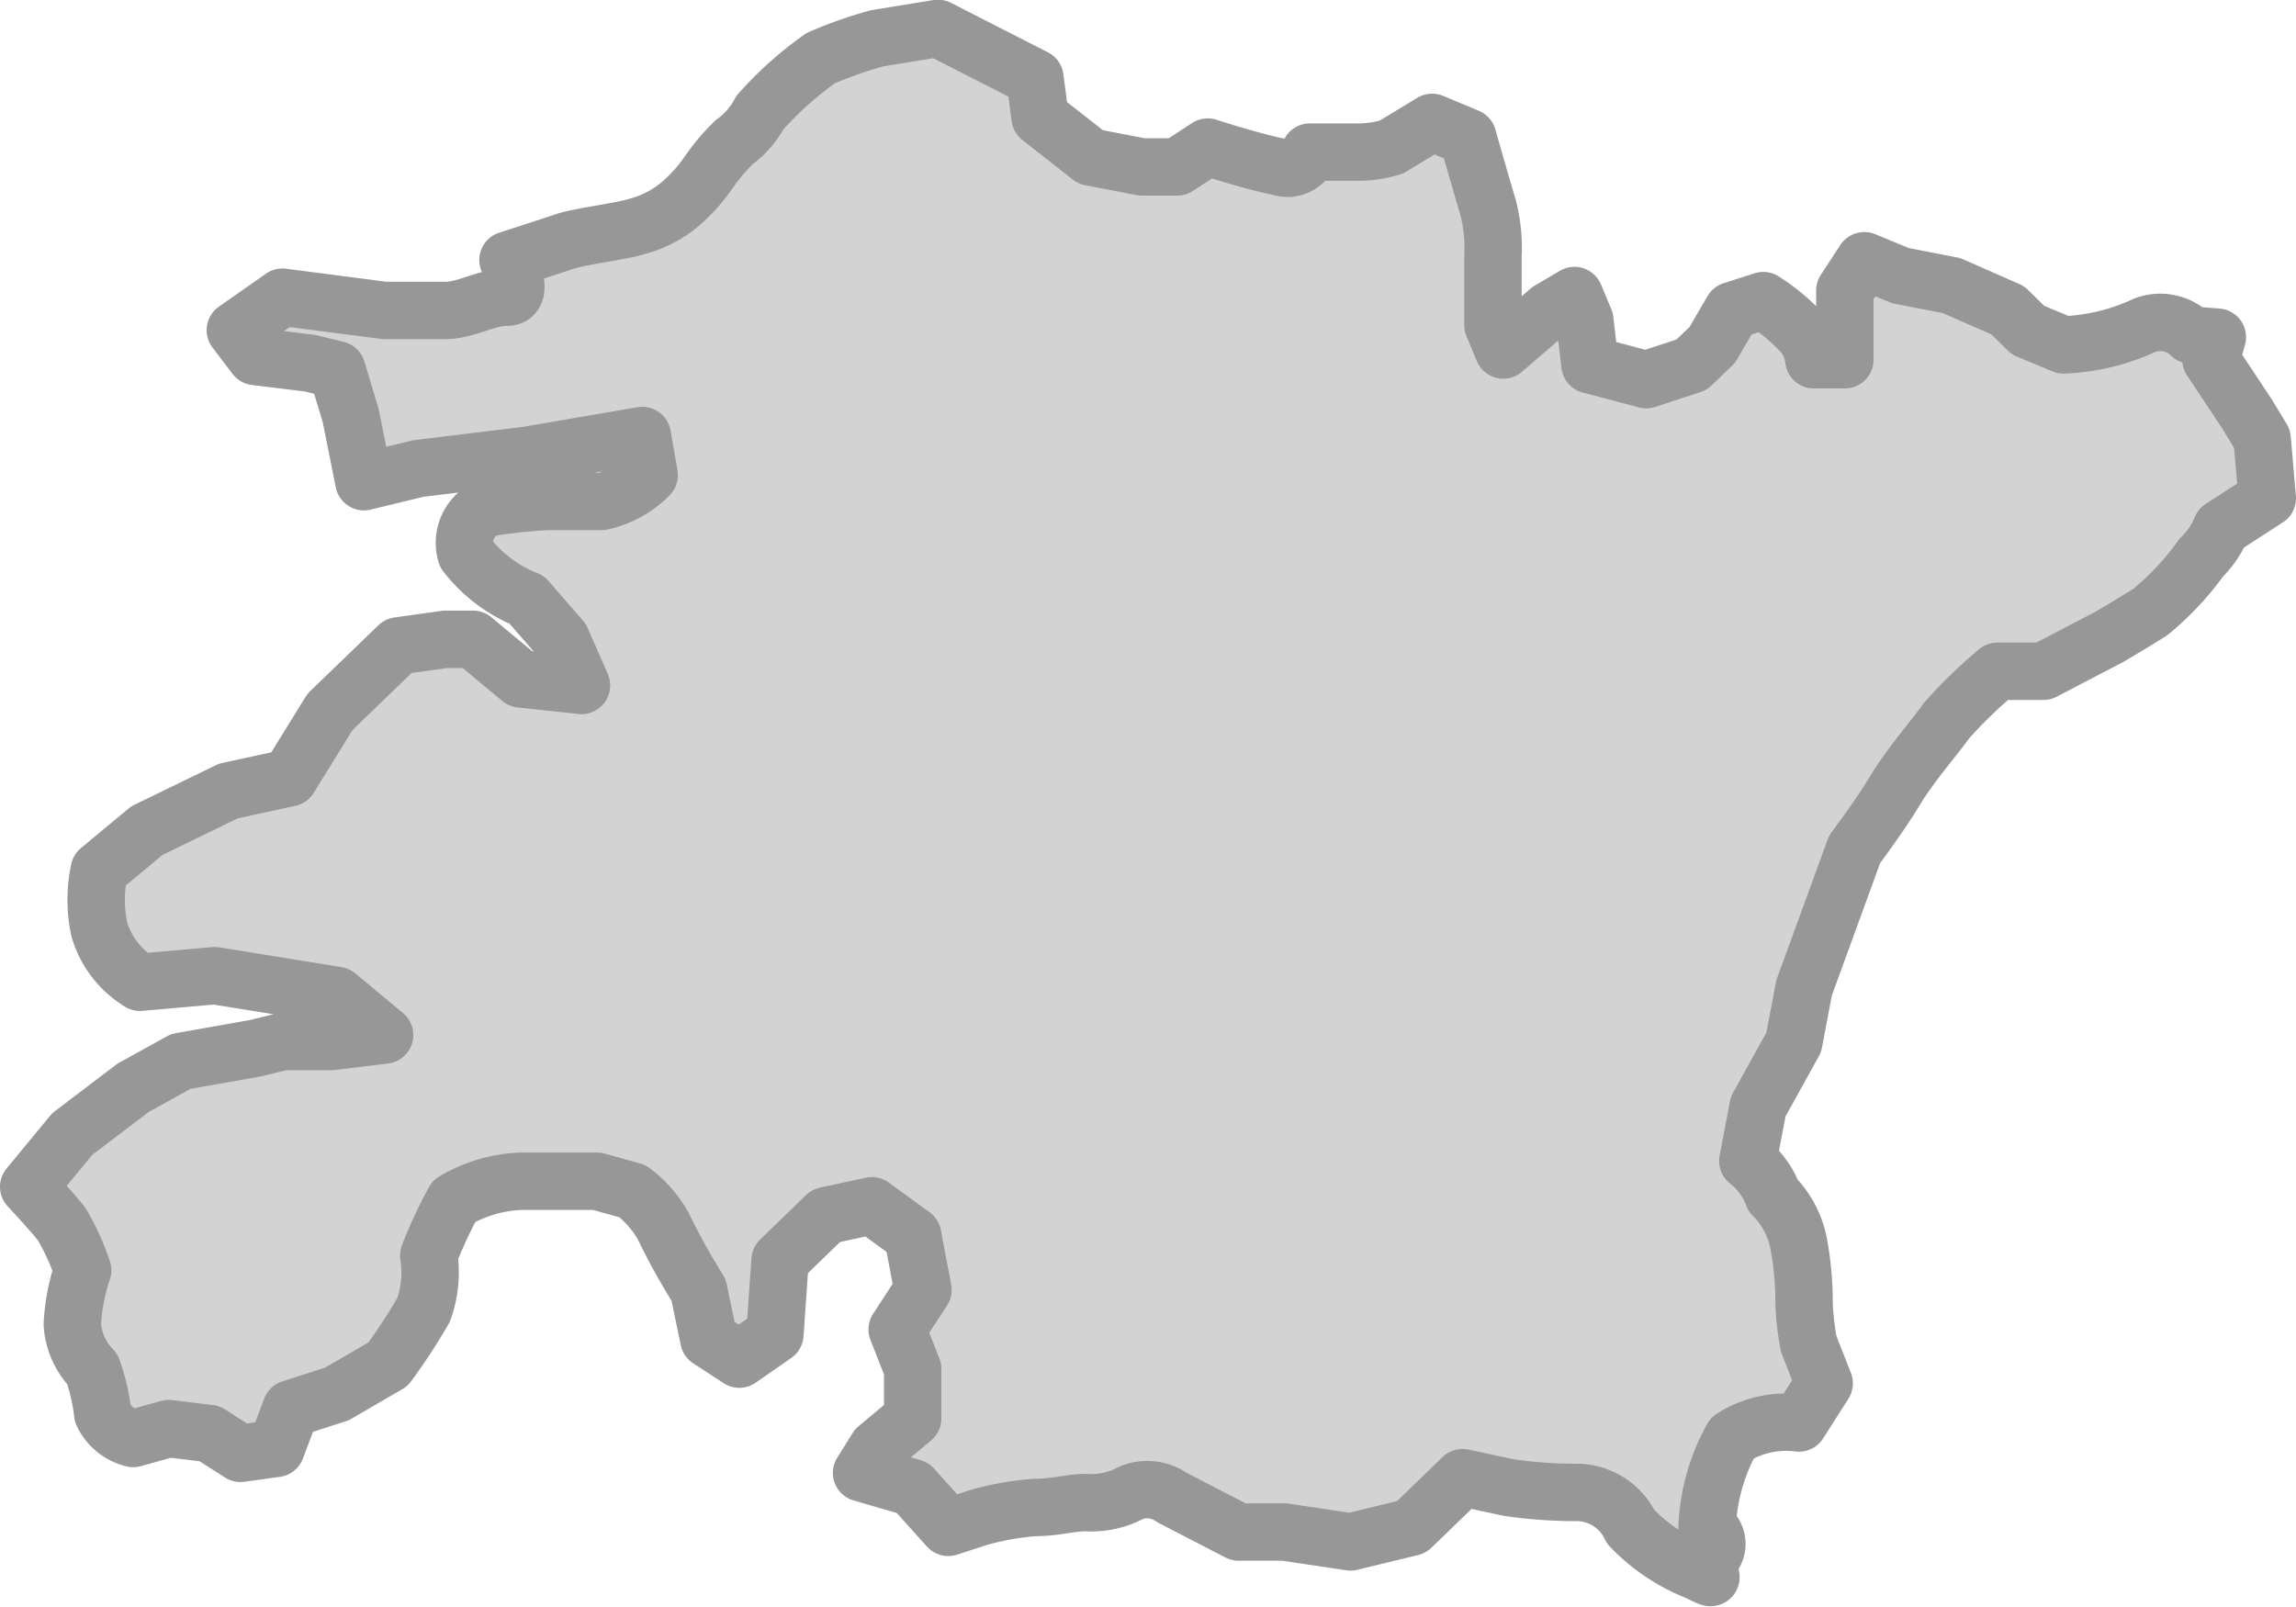
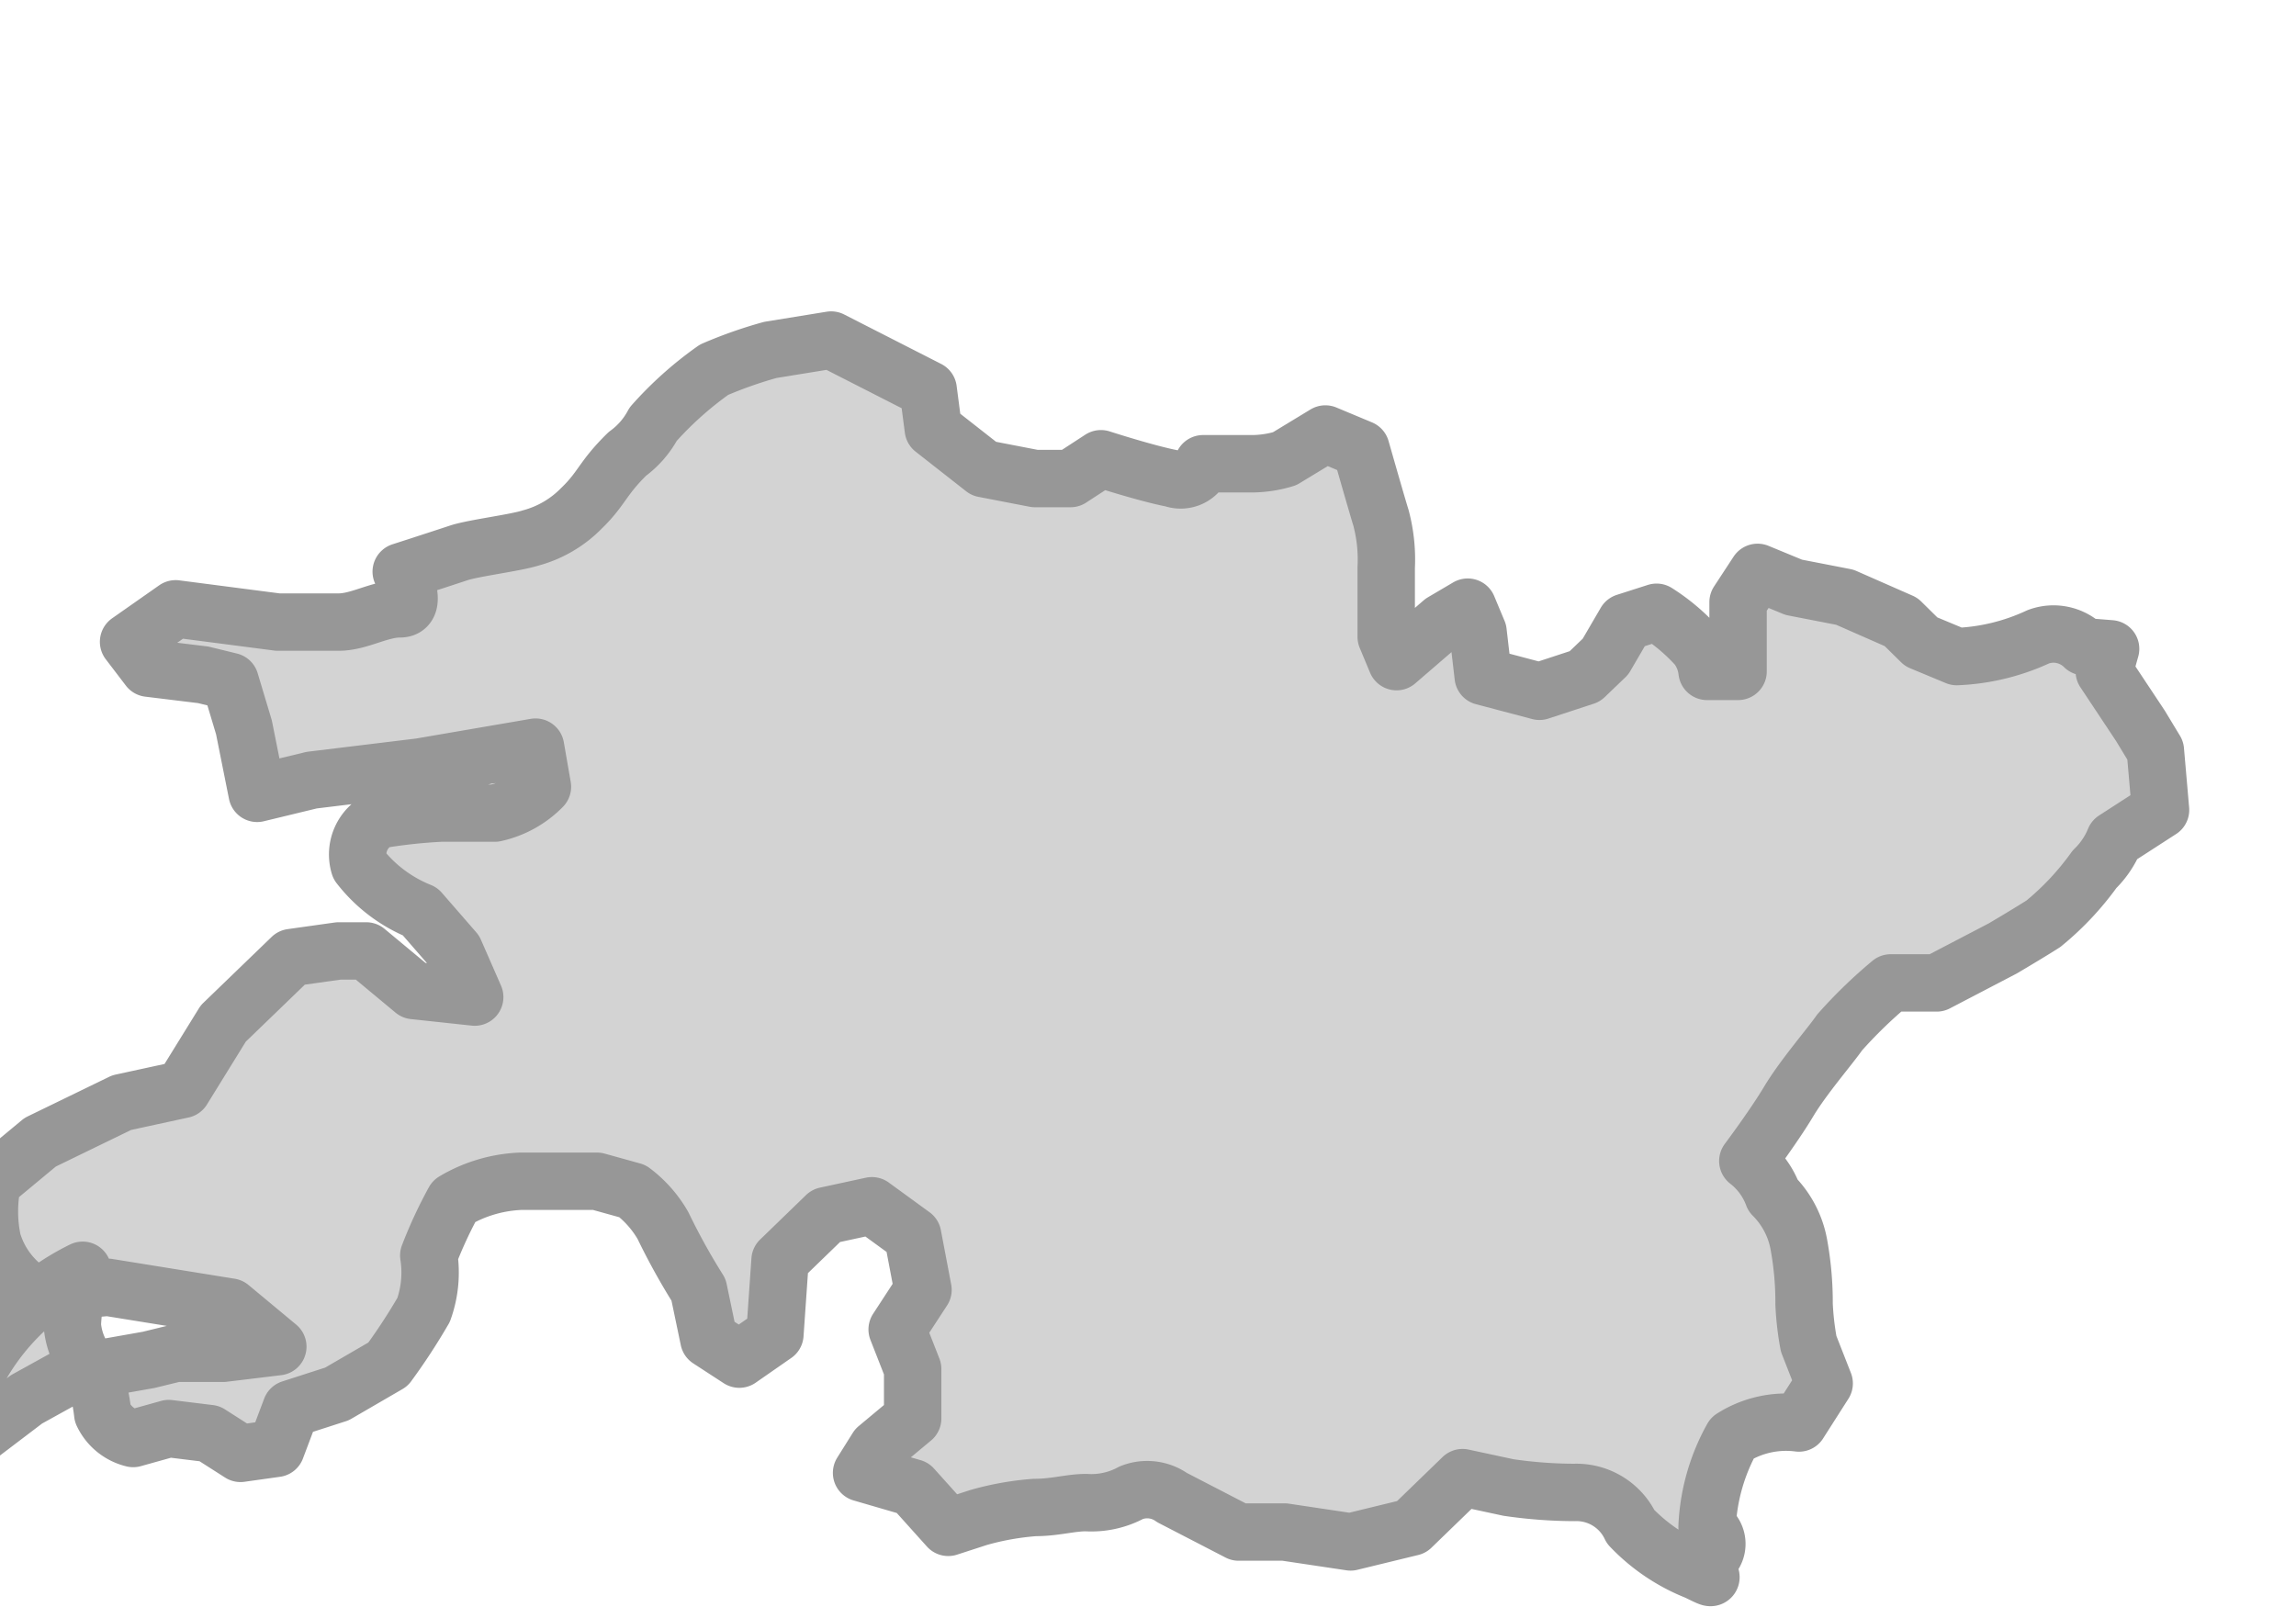
<svg xmlns="http://www.w3.org/2000/svg" width="40" height="28" viewBox="0 0 40 28">
  <defs>
    <style>
      .cls-1 {
        fill: #d3d3d3;
        stroke: #979797;
        stroke-linejoin: round;
        stroke-width: 1px;
        fill-rule: evenodd;
      }
    </style>
  </defs>
-   <path id="전북" class="cls-1" d="M1252.94,801.633a3.461,3.461,0,0,0-.18.948,1.238,1.238,0,0,0,.35.776,3.437,3.437,0,0,1,.18.776,0.792,0.792,0,0,0,.53.431l0.62-.173,0.71,0.087,0.54,0.345,0.62-.087,0.26-.69,0.8-.258,0.89-.517a10.471,10.471,0,0,0,.62-0.948,1.928,1.928,0,0,0,.09-0.948,7.681,7.681,0,0,1,.44-0.948,2.46,2.46,0,0,1,1.16-.345h1.33l0.62,0.172a1.99,1.99,0,0,1,.53.6,11.535,11.535,0,0,0,.62,1.12l0.18,0.862,0.53,0.345,0.62-.431,0.09-1.293,0.8-.775,0.8-.173,0.71,0.517,0.18,0.948-0.45.69,0.27,0.689v0.862l-0.62.517-0.27.431,0.89,0.259,0.62,0.69,0.53-.172a4.886,4.886,0,0,1,.98-0.174c0.35,0,.62-0.085.89-0.085a1.465,1.465,0,0,0,.79-0.173,0.748,0.748,0,0,1,.71.086l1.16,0.6h0.8l1.15,0.172,1.06-.258,0.89-.862,0.8,0.172a8.05,8.05,0,0,0,1.15.086,1.044,1.044,0,0,1,.98.6,3.235,3.235,0,0,0,1.15.775c0.53,0.259,0,0,.27-0.258a0.343,0.343,0,0,0-.09-0.517,3.48,3.48,0,0,1,.44-1.552,1.744,1.744,0,0,1,1.16-.258l0.44-.69-0.27-.689a5,5,0,0,1-.08-0.69,5.629,5.629,0,0,0-.09-1.034,1.615,1.615,0,0,0-.45-0.862,1.351,1.351,0,0,0-.44-0.6l0.18-.948,0.62-1.12,0.18-.949,0.88-2.413s0.45-.6.71-1.034,0.71-.949.89-1.207a8.229,8.229,0,0,1,.89-0.862h0.8l1.15-.6s0.44-.259.71-0.431a4.945,4.945,0,0,0,.89-0.949,1.515,1.515,0,0,0,.35-0.517l0.8-.517-0.09-1.035-0.26-.43-0.63-.949,0.11-.393-0.46-.037a0.758,0.758,0,0,0-.8-0.173,3.72,3.72,0,0,1-1.42.345l-0.62-.258-0.35-.345-0.98-.431-0.89-.173-0.63-.26-0.34.519v1.206h-0.54a0.878,0.878,0,0,0-.17-0.43,3.393,3.393,0,0,0-.71-0.6l-0.54.173-0.35.6-0.36.345-0.79.259-0.98-.259-0.09-.776-0.18-.431-0.44.259-0.8.69-0.18-.432v-1.206a2.823,2.823,0,0,0-.09-0.863c-0.08-.258-0.35-1.206-0.35-1.206l-0.62-.259-0.71.431a2,2,0,0,1-.53.087h-0.89a0.412,0.412,0,0,1-.53.258c-0.45-.086-1.25-0.345-1.25-0.345l-0.53.345h-0.62l-0.89-.172-0.88-.69-0.09-.689-1.69-.862-1.06.172a7.577,7.577,0,0,0-.98.345,6.183,6.183,0,0,0-1.06.948,1.528,1.528,0,0,1-.45.518c-0.44.43-.44,0.6-0.8,0.948a1.939,1.939,0,0,1-.88.516c-0.27.087-.98,0.173-1.25,0.259-0.13.043-.58,0.191-1.01,0.329,0.07,0.147.28,0.648-.02,0.648-0.36,0-.71.231-1.07,0.231h-1.06l-1.78-.231-0.82.575,0.35,0.459,0.95,0.116,0.47,0.115,0.24,0.8,0.23,1.15,0.95-.23,1.89-.23,2.01-.345,0.12,0.69a1.651,1.651,0,0,1-.83.459h-0.94a9.341,9.341,0,0,0-1.07.116,0.672,0.672,0,0,0-.35.8,2.535,2.535,0,0,0,1.06.8l0.6,0.69,0.35,0.8-1.06-.114-0.83-.69h-0.48l-0.82.115-1.19,1.149-0.71,1.149-1.06.23-1.42.69-0.83.689a2.487,2.487,0,0,0,0,1.034,1.612,1.612,0,0,0,.71.92l1.3-.115,2.13,0.344,0.83,0.69-0.95.115h-0.83l-0.47.115-1.3.23-0.83.459-1.06.805-0.76.92c0.27,0.292.51,0.56,0.58,0.66A4.144,4.144,0,0,1,1252.94,801.633Z" transform="translate(-1251.5 -779.5)" />
+   <path id="전북" class="cls-1" d="M1252.94,801.633a3.461,3.461,0,0,0-.18.948,1.238,1.238,0,0,0,.35.776,3.437,3.437,0,0,1,.18.776,0.792,0.792,0,0,0,.53.431l0.62-.173,0.71,0.087,0.54,0.345,0.62-.087,0.26-.69,0.8-.258,0.89-.517a10.471,10.471,0,0,0,.62-0.948,1.928,1.928,0,0,0,.09-0.948,7.681,7.681,0,0,1,.44-0.948,2.46,2.46,0,0,1,1.16-.345h1.33l0.62,0.172a1.99,1.99,0,0,1,.53.6,11.535,11.535,0,0,0,.62,1.12l0.18,0.862,0.53,0.345,0.62-.431,0.09-1.293,0.8-.775,0.8-.173,0.71,0.517,0.18,0.948-0.45.69,0.27,0.689v0.862l-0.62.517-0.27.431,0.89,0.259,0.62,0.69,0.53-.172a4.886,4.886,0,0,1,.98-0.174c0.35,0,.62-0.085.89-0.085a1.465,1.465,0,0,0,.79-0.173,0.748,0.748,0,0,1,.71.086l1.16,0.6h0.8l1.15,0.172,1.06-.258,0.89-.862,0.8,0.172a8.05,8.05,0,0,0,1.15.086,1.044,1.044,0,0,1,.98.6,3.235,3.235,0,0,0,1.15.775c0.53,0.259,0,0,.27-0.258a0.343,0.343,0,0,0-.09-0.517,3.48,3.48,0,0,1,.44-1.552,1.744,1.744,0,0,1,1.16-.258l0.44-.69-0.27-.689a5,5,0,0,1-.08-0.69,5.629,5.629,0,0,0-.09-1.034,1.615,1.615,0,0,0-.45-0.862,1.351,1.351,0,0,0-.44-0.6s0.45-.6.71-1.034,0.71-.949.89-1.207a8.229,8.229,0,0,1,.89-0.862h0.8l1.15-.6s0.44-.259.71-0.431a4.945,4.945,0,0,0,.89-0.949,1.515,1.515,0,0,0,.35-0.517l0.8-.517-0.09-1.035-0.26-.43-0.63-.949,0.11-.393-0.46-.037a0.758,0.758,0,0,0-.8-0.173,3.72,3.72,0,0,1-1.42.345l-0.62-.258-0.35-.345-0.98-.431-0.89-.173-0.63-.26-0.34.519v1.206h-0.54a0.878,0.878,0,0,0-.17-0.43,3.393,3.393,0,0,0-.71-0.6l-0.54.173-0.35.6-0.36.345-0.79.259-0.98-.259-0.09-.776-0.18-.431-0.44.259-0.8.69-0.18-.432v-1.206a2.823,2.823,0,0,0-.09-0.863c-0.08-.258-0.35-1.206-0.35-1.206l-0.62-.259-0.71.431a2,2,0,0,1-.53.087h-0.89a0.412,0.412,0,0,1-.53.258c-0.45-.086-1.25-0.345-1.25-0.345l-0.53.345h-0.62l-0.89-.172-0.88-.69-0.09-.689-1.69-.862-1.06.172a7.577,7.577,0,0,0-.98.345,6.183,6.183,0,0,0-1.06.948,1.528,1.528,0,0,1-.45.518c-0.44.43-.44,0.6-0.8,0.948a1.939,1.939,0,0,1-.88.516c-0.27.087-.98,0.173-1.25,0.259-0.13.043-.58,0.191-1.01,0.329,0.07,0.147.28,0.648-.02,0.648-0.36,0-.71.231-1.07,0.231h-1.06l-1.78-.231-0.82.575,0.35,0.459,0.95,0.116,0.47,0.115,0.24,0.8,0.23,1.15,0.95-.23,1.89-.23,2.01-.345,0.12,0.69a1.651,1.651,0,0,1-.83.459h-0.94a9.341,9.341,0,0,0-1.07.116,0.672,0.672,0,0,0-.35.8,2.535,2.535,0,0,0,1.06.8l0.6,0.69,0.35,0.8-1.06-.114-0.83-.69h-0.48l-0.82.115-1.19,1.149-0.71,1.149-1.06.23-1.42.69-0.83.689a2.487,2.487,0,0,0,0,1.034,1.612,1.612,0,0,0,.71.92l1.3-.115,2.13,0.344,0.83,0.69-0.95.115h-0.83l-0.47.115-1.3.23-0.83.459-1.06.805-0.76.92c0.27,0.292.51,0.56,0.58,0.66A4.144,4.144,0,0,1,1252.94,801.633Z" transform="translate(-1251.5 -779.5)" />
</svg>